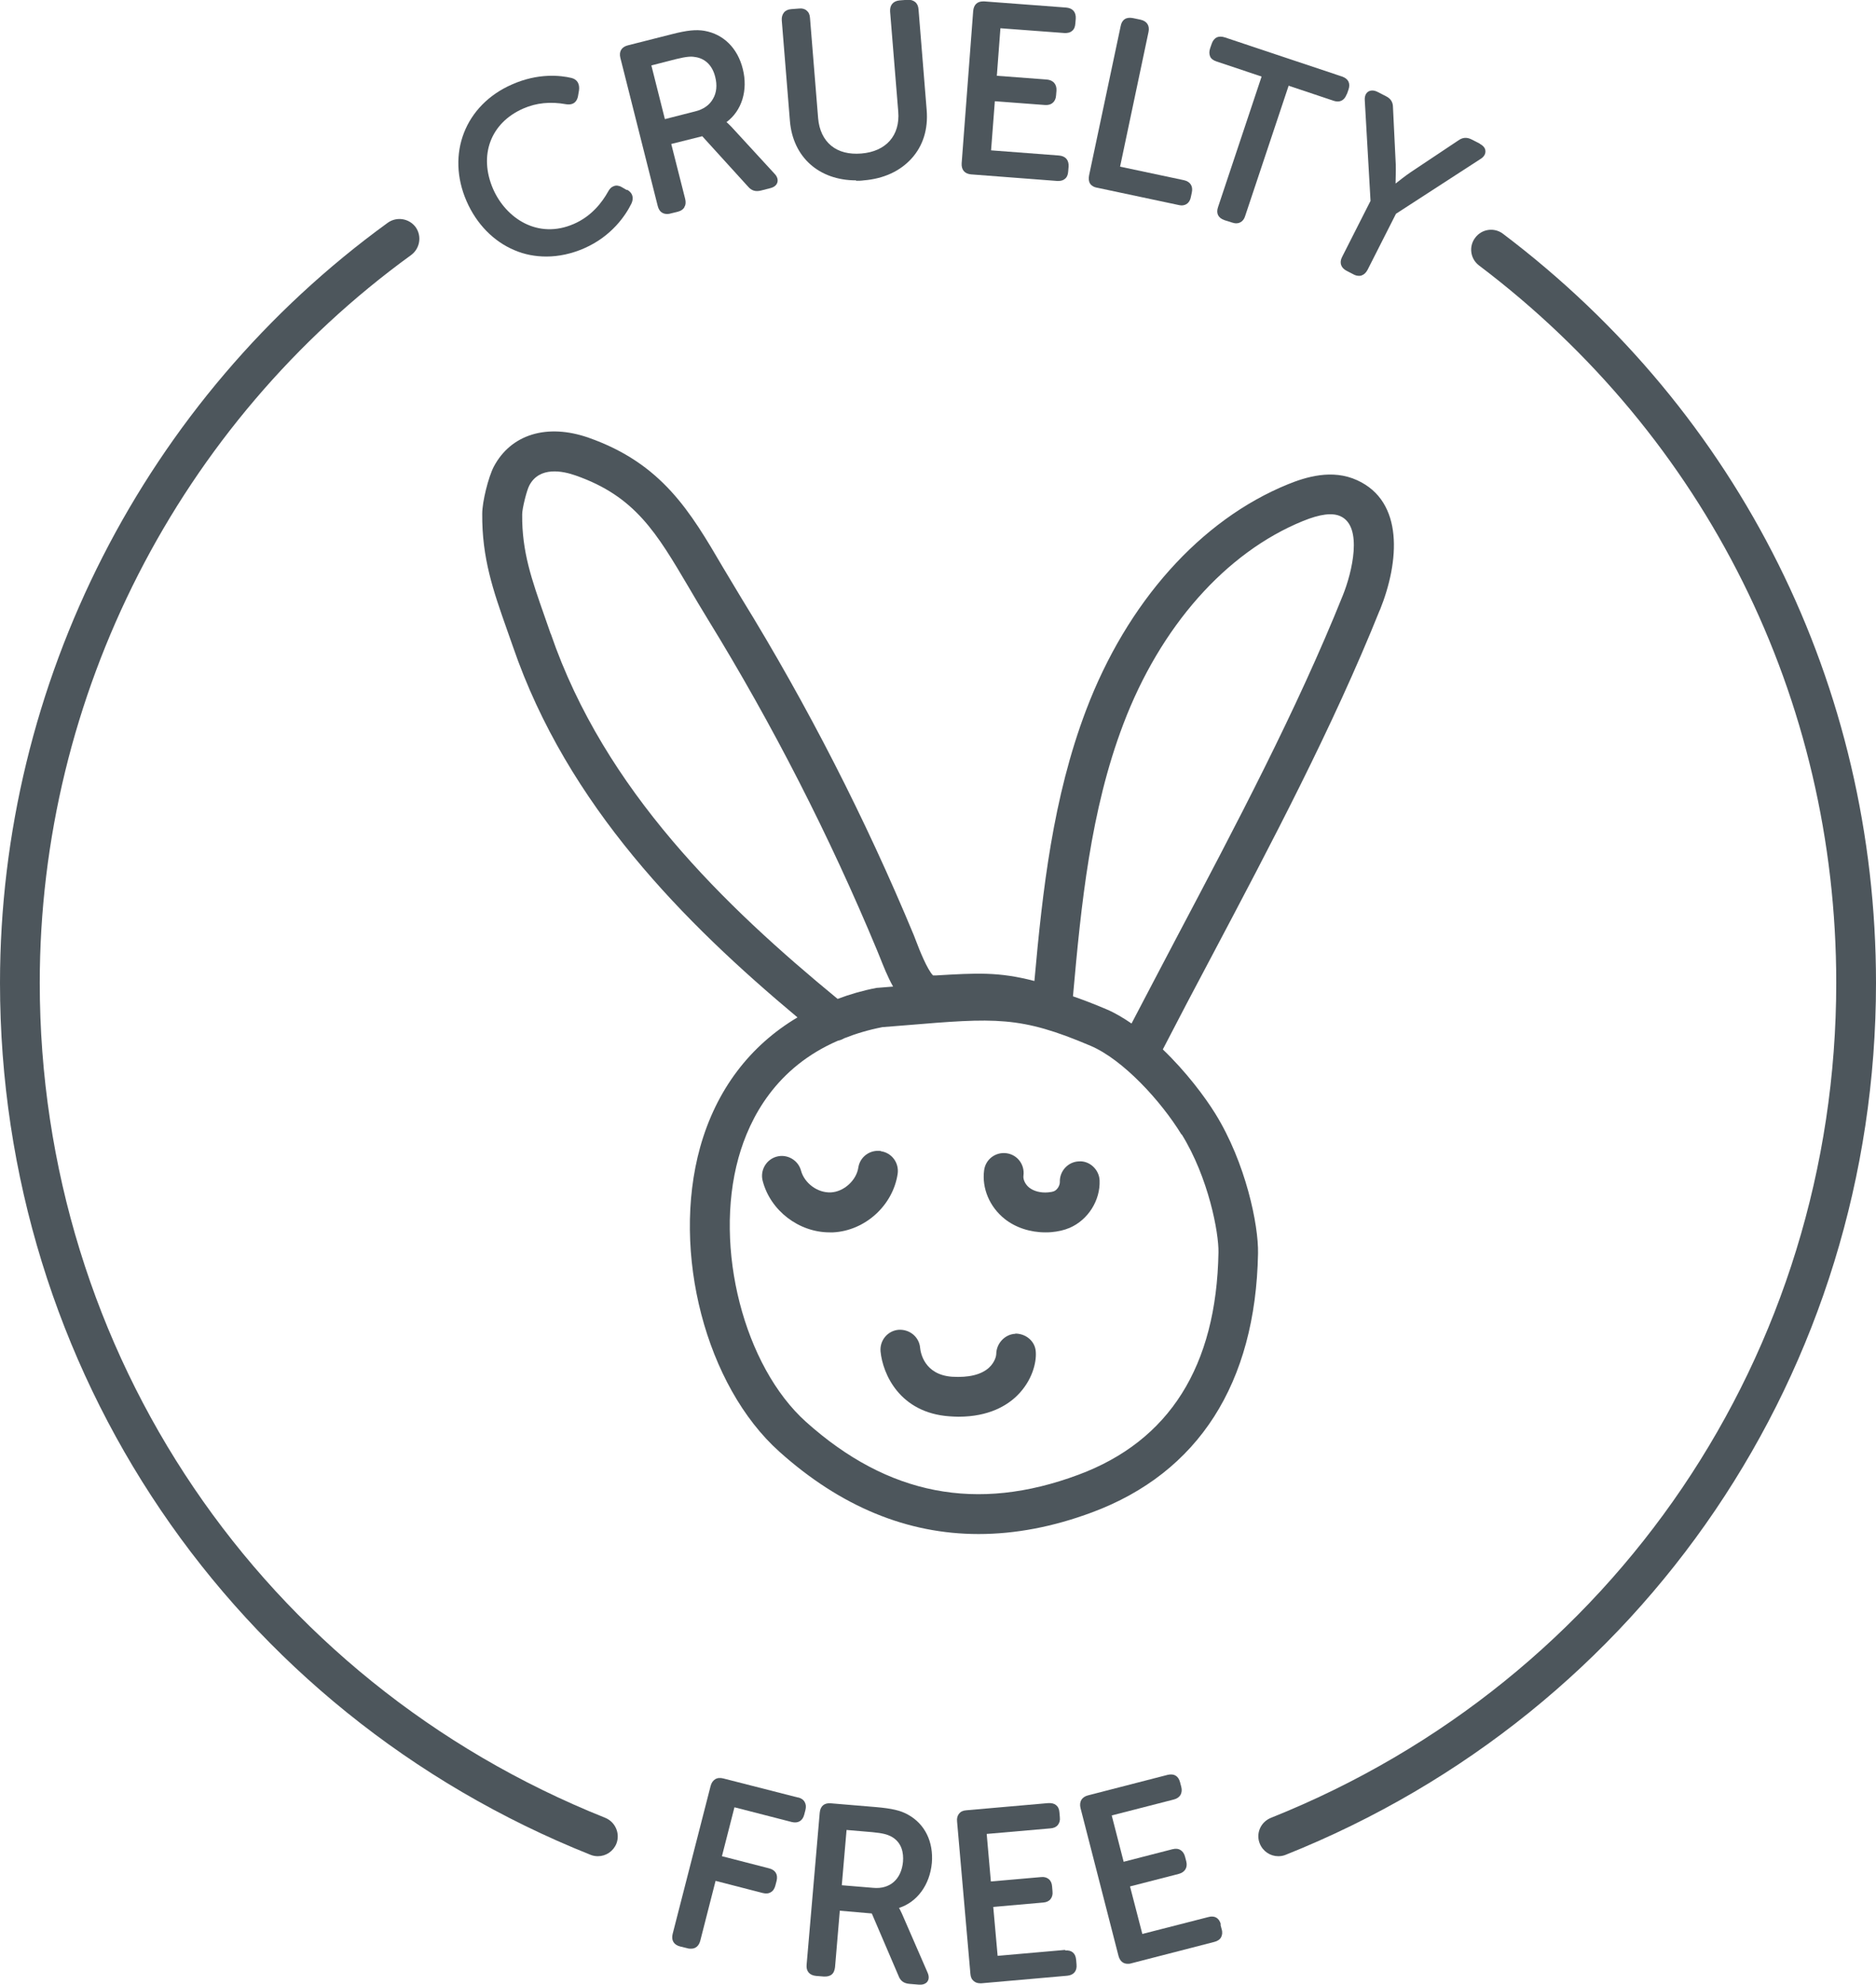
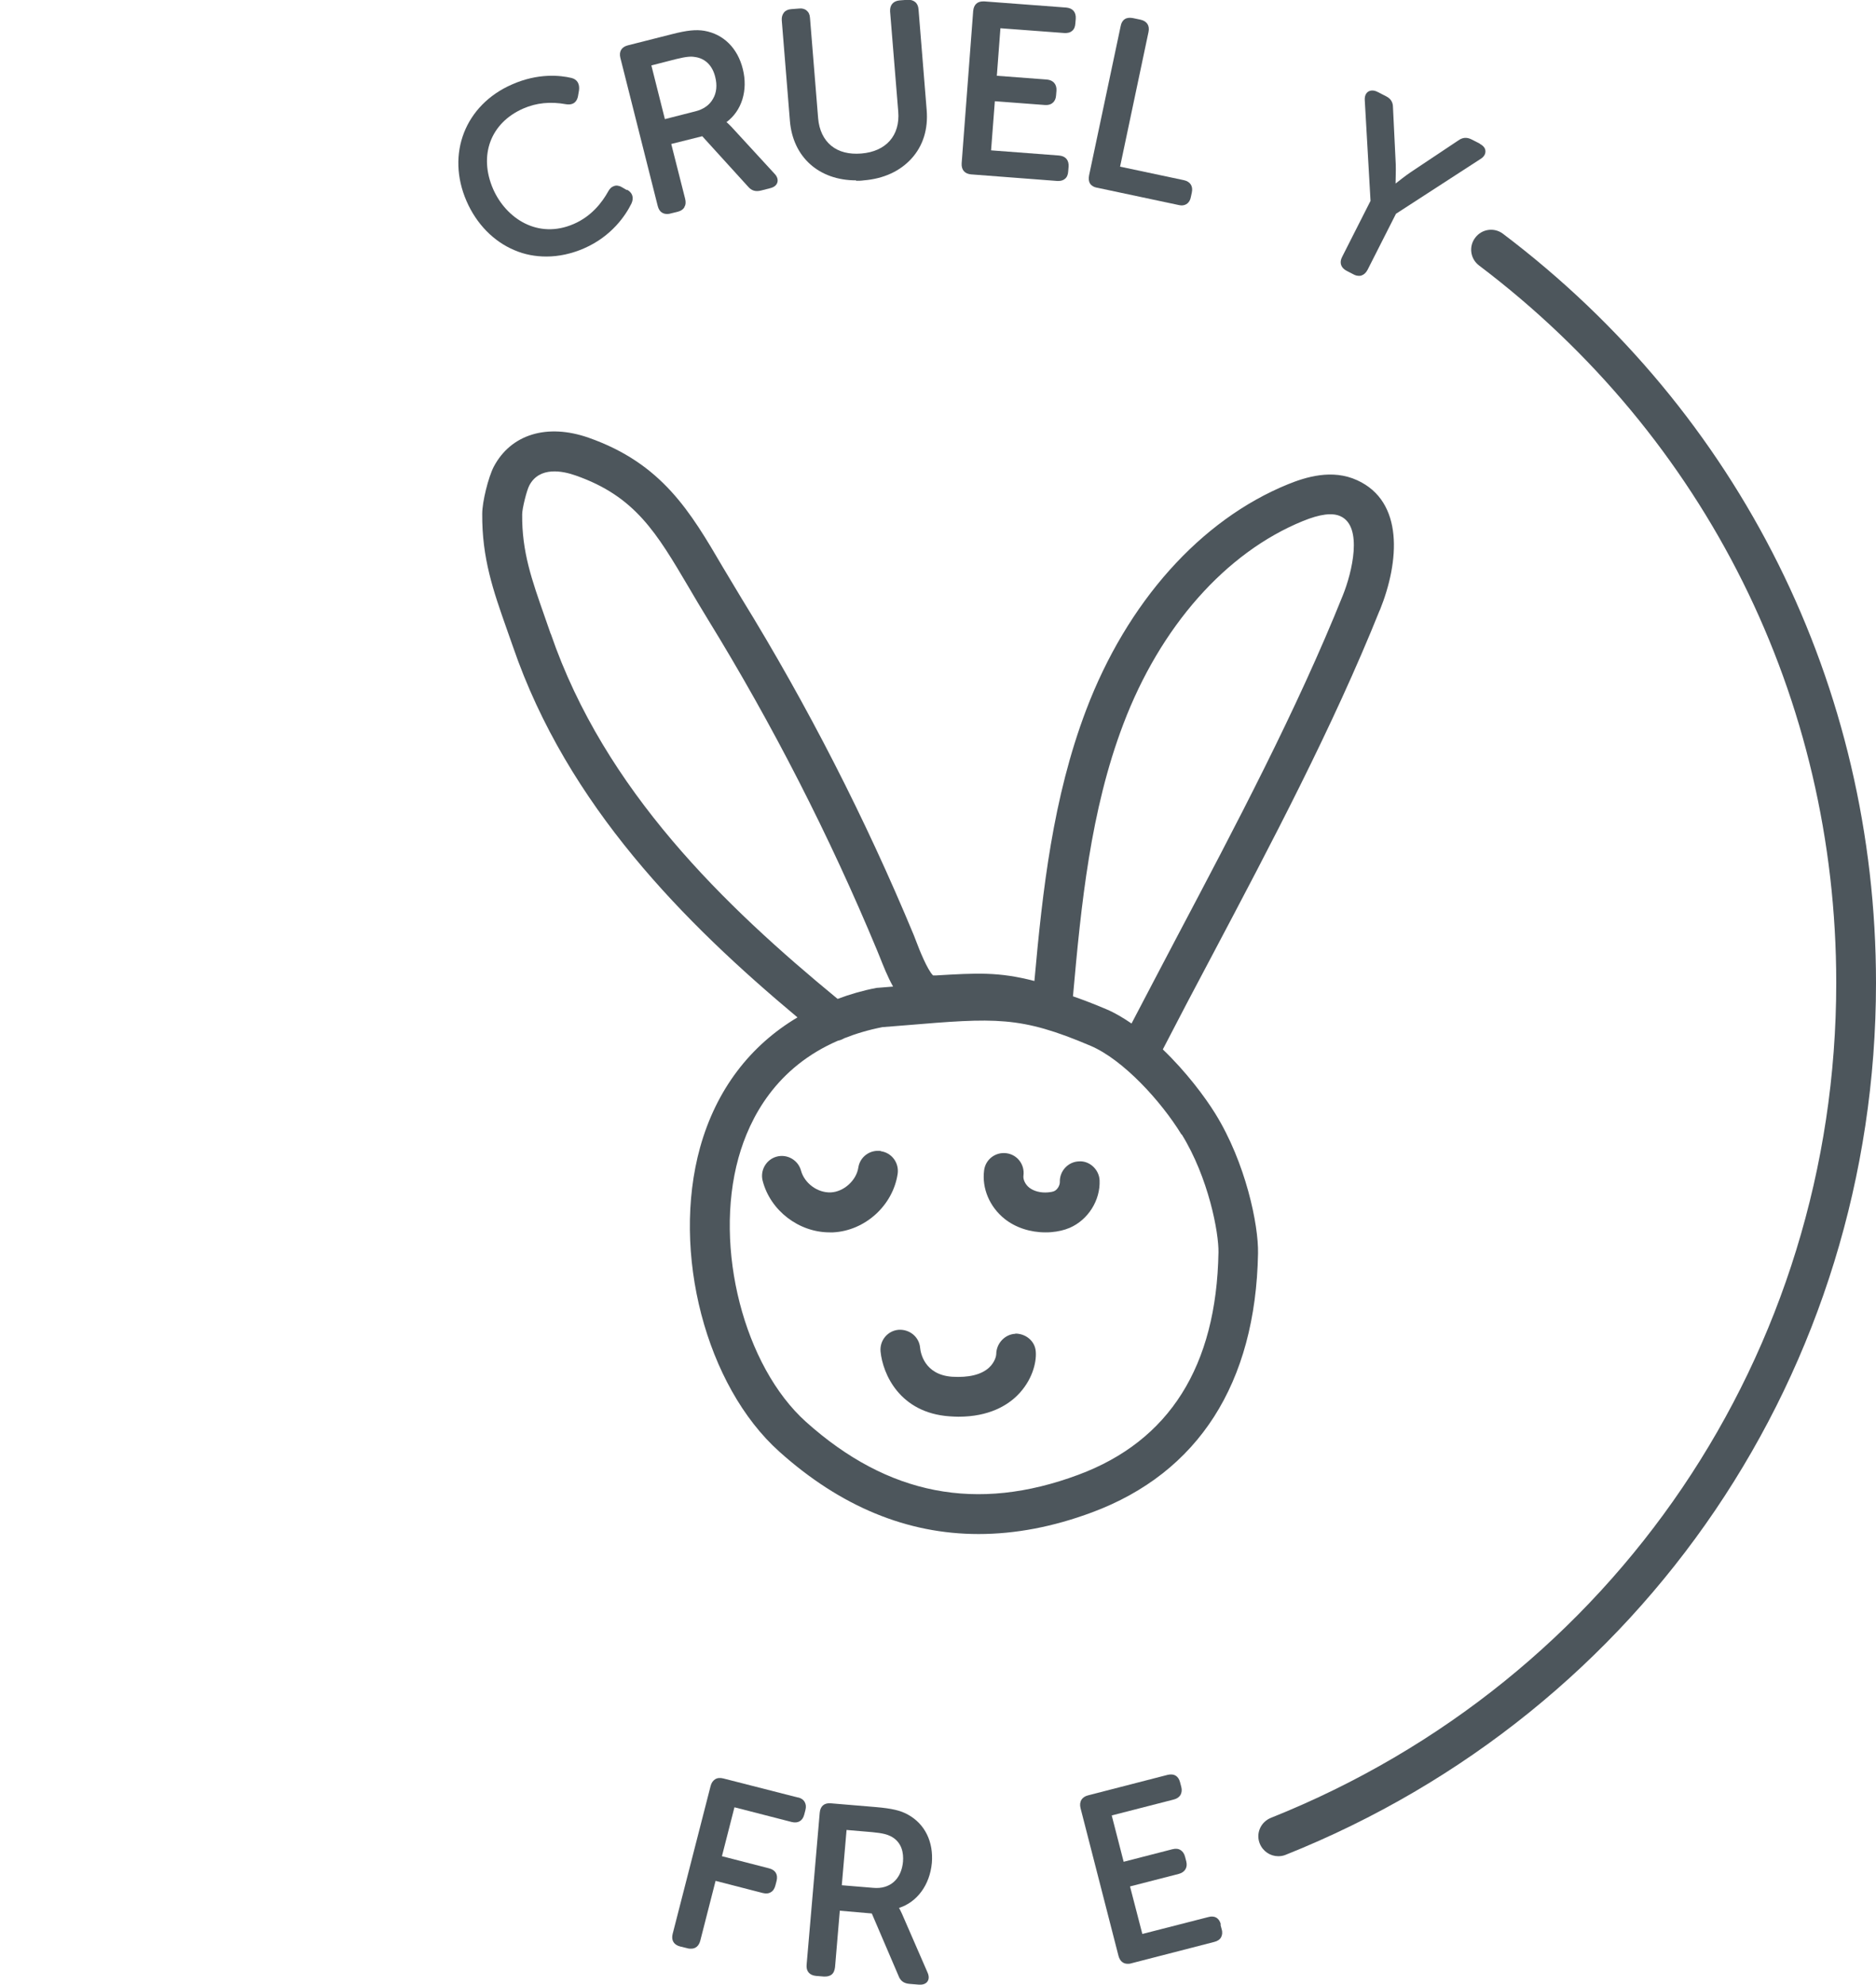
<svg xmlns="http://www.w3.org/2000/svg" id="Layer_2" viewBox="0 0 94.38 99.8">
  <defs>
    <style>.cls-1{fill:#4d565c;}</style>
  </defs>
  <g id="Cruelty-Free">
    <g>
      <g>
        <path class="cls-1" d="M69.42,30.68c.99-2.45,1.21-5.46-1.14-6.53-1.26-.58-2.59-.16-3.48,.2-4.4,1.79-8.1,5.93-10.16,11.36-1.67,4.4-2.19,9.06-2.6,13.62-1.8-.47-2.91-.4-4.95-.28h-.15c-.29-.29-.7-1.32-.83-1.67l-.14-.36c-2.43-5.85-5.35-11.55-8.67-16.94-.33-.54-.63-1.06-.93-1.55-1.64-2.8-3.06-5.22-6.76-6.52-2.09-.73-3.91-.17-4.77,1.46-.27,.52-.58,1.76-.58,2.36-.02,2.24,.56,3.89,1.23,5.79l.31,.88c2.75,8.02,8.65,13.92,14.32,18.66-2.39,1.42-4.09,3.64-4.9,6.54-1.46,5.27,.29,11.99,3.99,15.3,3.08,2.76,6.43,4.14,10.02,4.14,1.84,0,3.75-.36,5.71-1.09,5.35-1.99,8.23-6.49,8.35-13.02,.03-1.43-.62-4.56-2.15-7.03-.52-.84-1.47-2.11-2.64-3.23,.79-1.53,1.6-3.07,2.43-4.63,3.01-5.69,6.12-11.57,8.48-17.45Zm-41.72,1.18l-.31-.89c-.63-1.8-1.14-3.22-1.12-5.11,0-.29,.23-1.21,.36-1.45,.51-.97,1.68-.73,2.33-.5,3,1.05,4.07,2.88,5.7,5.64,.3,.51,.61,1.04,.95,1.59,3.26,5.3,6.13,10.91,8.52,16.66l.13,.32c.18,.45,.39,.99,.67,1.49l-.74,.06s-.07,0-.11,.01c-.68,.13-1.33,.32-1.94,.55-5.67-4.66-11.72-10.47-14.43-18.36Zm31.75,25.18c1.35,2.18,1.87,4.95,1.85,5.94h0c-.1,5.72-2.47,9.48-7.05,11.18-5.1,1.9-9.58,1.03-13.7-2.66-3.12-2.8-4.65-8.75-3.4-13.27,.57-2.05,1.91-4.56,5.01-5.9,.11-.02,.21-.06,.31-.12,.58-.23,1.21-.42,1.92-.56l1.13-.09c4.57-.38,5.8-.48,9.35,1.03,1.62,.69,3.53,2.76,4.57,4.46Zm-2.52-5.57c-.41-.28-.84-.54-1.27-.72-.61-.26-1.16-.47-1.68-.65,.41-4.61,.88-9.34,2.53-13.68,1.86-4.91,5.16-8.64,9.04-10.22,.86-.35,1.48-.43,1.89-.24,1.14,.52,.58,2.83,.12,3.97-2.32,5.78-5.41,11.62-8.39,17.26-.76,1.44-1.5,2.86-2.24,4.27Z" />
        <path class="cls-1" d="M44.32,57.88c-.55-.08-1.06,.29-1.14,.84-.1,.64-.73,1.21-1.38,1.24-.68,.03-1.33-.47-1.5-1.09-.14-.53-.69-.85-1.22-.71-.53,.14-.85,.69-.71,1.22,.39,1.5,1.82,2.59,3.37,2.59,.06,0,.11,0,.17,0,1.61-.08,3.01-1.35,3.25-2.94,.08-.55-.29-1.06-.84-1.14Z" />
        <path class="cls-1" d="M54.28,58.4c-.55,.02-.98,.49-.96,1.04,0,.18-.13,.39-.29,.46-.08,.03-.18,.05-.31,.06-.37,.03-.71-.06-.94-.24-.2-.16-.32-.41-.29-.61,.07-.55-.31-1.05-.86-1.12-.55-.07-1.05,.31-1.12,.86-.12,.91,.28,1.84,1.03,2.44,.55,.44,1.29,.68,2.05,.68,.09,0,.19,0,.29-.01,.35-.03,.66-.1,.94-.22,.92-.4,1.54-1.38,1.5-2.38-.02-.55-.51-1-1.04-.96Z" />
-         <path class="cls-1" d="M51.09,67.07c-.54,.02-.97,.49-.97,1.03,0,.07-.06,.39-.36,.67-.39,.36-1.03,.51-1.86,.46-1.41-.1-1.59-1.23-1.61-1.46-.05-.55-.54-.94-1.09-.9-.55,.05-.95,.54-.9,1.09,.11,1.13,.96,3.08,3.46,3.26,.16,.01,.31,.02,.46,.02,1.54,0,2.46-.57,2.97-1.08,.73-.73,.96-1.63,.92-2.18-.03-.54-.5-.92-1.03-.92Z" />
+         <path class="cls-1" d="M51.09,67.07c-.54,.02-.97,.49-.97,1.03,0,.07-.06,.39-.36,.67-.39,.36-1.03,.51-1.86,.46-1.41-.1-1.59-1.23-1.61-1.46-.05-.55-.54-.94-1.09-.9-.55,.05-.95,.54-.9,1.09,.11,1.13,.96,3.08,3.46,3.26,.16,.01,.31,.02,.46,.02,1.54,0,2.46-.57,2.97-1.08,.73-.73,.96-1.63,.92-2.18-.03-.54-.5-.92-1.03-.92" />
      </g>
      <g>
        <path class="cls-1" d="M31.54,9.56l-.26-.15c-.14-.08-.28-.1-.4-.05-.12,.04-.21,.13-.29,.28-.29,.52-.82,1.23-1.72,1.62-1.81,.79-3.41-.28-4.06-1.75-.74-1.7-.13-3.33,1.51-4.05,.66-.29,1.37-.36,2.15-.22,.43,.07,.57-.19,.61-.41l.05-.29c.04-.32-.09-.55-.38-.62-.55-.13-1.67-.26-3,.33-2.35,1.03-3.31,3.49-2.28,5.86,.5,1.15,1.36,2.03,2.41,2.47,.51,.22,1.05,.32,1.61,.32,.62,0,1.27-.14,1.89-.41,1.4-.61,2.1-1.67,2.39-2.26,.13-.29,.05-.54-.22-.69Z" />
        <path class="cls-1" d="M34.43,10.41c.07-.11,.08-.25,.04-.41l-.7-2.76,1.56-.39,2.31,2.54c.17,.2,.38,.26,.65,.19l.47-.12c.19-.05,.31-.15,.35-.29,.04-.14-.01-.3-.15-.44l-2.17-2.36c-.1-.1-.18-.18-.24-.23,.77-.57,1.09-1.6,.82-2.67-.26-1.05-.97-1.75-1.93-1.92-.42-.07-.86-.03-1.64,.17l-2.21,.56c-.32,.08-.46,.31-.38,.63l1.88,7.45c.04,.16,.12,.28,.23,.34,.07,.04,.14,.06,.23,.06,.05,0,.11,0,.17-.02l.37-.09c.16-.04,.28-.12,.34-.23Zm.56-7.54c.5,.08,.85,.43,.99,.99,.11,.42,.07,.81-.11,1.11-.17,.31-.48,.53-.89,.63l-1.53,.39-.68-2.7,1.25-.32c.53-.13,.76-.14,.96-.1Z" />
        <path class="cls-1" d="M43.07,9.09c.12,0,.25,0,.38-.02,1-.08,1.83-.46,2.41-1.1,.58-.64,.84-1.48,.76-2.44l-.41-5.06c-.01-.16-.07-.29-.17-.37-.1-.08-.23-.12-.39-.11l-.39,.03c-.33,.03-.5,.24-.48,.56l.41,5.03c.1,1.2-.61,2.01-1.86,2.11-.61,.05-1.13-.08-1.51-.39-.38-.31-.61-.79-.66-1.38l-.41-5.05c-.01-.17-.07-.29-.17-.37-.09-.08-.23-.12-.38-.1l-.39,.03c-.16,.01-.29,.07-.37,.17-.08,.1-.12,.23-.11,.39l.41,5.06c.15,1.83,1.47,2.99,3.33,2.99Z" />
        <path class="cls-1" d="M48.87,8.77l4.32,.33s.04,0,.06,0c.14,0,.25-.04,.33-.11,.1-.08,.15-.21,.16-.37l.02-.24c.02-.33-.15-.53-.48-.56l-3.42-.26,.19-2.47,2.52,.19c.16,.01,.29-.02,.39-.11,.1-.08,.16-.21,.17-.37l.02-.24c.02-.32-.16-.53-.48-.56l-2.52-.19,.18-2.39,3.21,.24c.16,.01,.3-.02,.4-.11,.1-.08,.15-.21,.16-.37l.02-.24c.02-.33-.15-.53-.48-.56l-4.12-.31s-.04,0-.06,0c-.3,0-.47,.17-.5,.48l-.58,7.66c-.02,.33,.15,.53,.48,.56Z" />
        <path class="cls-1" d="M55.2,9.44l4.1,.87s.1,.02,.14,.02c.24,0,.42-.15,.47-.42l.05-.23c.07-.32-.08-.55-.4-.62l-3.21-.68,1.43-6.77c.07-.32-.08-.55-.4-.62l-.38-.08c-.16-.03-.3-.02-.41,.05-.11,.07-.18,.19-.21,.35l-1.59,7.51c-.03,.16-.02,.3,.05,.41,.07,.11,.19,.18,.35,.21Z" />
-         <path class="cls-1" d="M67.76,4.74l.08-.23c.11-.31,0-.55-.32-.66l-5.9-1.97c-.16-.05-.29-.05-.41,0-.11,.06-.2,.17-.25,.32l-.08,.23c-.05,.15-.05,.29,0,.41s.17,.2,.32,.25l2.27,.76-2.19,6.56c-.11,.31,0,.55,.32,.66l.38,.12c.07,.02,.14,.04,.21,.04,.21,0,.38-.13,.45-.36l2.19-6.56,2.27,.76c.3,.1,.54-.02,.65-.33Z" />
        <path class="cls-1" d="M74.46,7.23l-.43-.22c-.24-.12-.45-.1-.66,.05l-2.4,1.6c-.28,.19-.57,.42-.76,.57,0-.24,.02-.61,.01-.95l-.14-2.88c0-.26-.11-.44-.35-.56l-.43-.22c-.18-.09-.34-.09-.47-.01-.12,.08-.18,.23-.17,.42l.29,5.07-1.43,2.82c-.15,.29-.06,.55,.23,.7l.35,.18c.09,.05,.18,.07,.27,.07,.05,0,.09,0,.13-.02,.12-.04,.22-.13,.3-.28l1.43-2.82,4.26-2.76c.16-.1,.25-.24,.24-.39,0-.15-.11-.28-.29-.37Z" />
        <path class="cls-1" d="M40.15,90.39l-3.76-.96c-.16-.04-.3-.03-.41,.04-.11,.07-.19,.18-.23,.34l-1.91,7.44c-.08,.32,.06,.55,.38,.63l.37,.09c.06,.02,.12,.02,.18,.02,.23,0,.39-.14,.46-.4l.77-3.01,2.37,.61c.16,.04,.3,.03,.41-.04,.11-.06,.19-.18,.23-.34l.06-.23c.08-.32-.06-.55-.38-.63l-2.37-.61,.63-2.46,2.88,.74c.32,.08,.55-.06,.63-.37l.06-.23c.04-.16,.03-.29-.04-.41s-.18-.19-.34-.23Z" />
        <path class="cls-1" d="M46.88,93.69c.09-1.08-.35-1.97-1.2-2.44-.37-.21-.81-.31-1.61-.38l-2.27-.19c-.34-.03-.53,.15-.56,.47l-.66,7.65c-.03,.33,.15,.53,.48,.56l.38,.03c.16,.01,.3-.02,.4-.1,.1-.08,.15-.21,.17-.37l.24-2.84,1.61,.14,1.35,3.15c.09,.24,.27,.37,.55,.39l.48,.04s.04,0,.06,0c.16,0,.29-.06,.36-.16,.05-.07,.11-.22,0-.46l-1.28-2.94c-.06-.13-.11-.23-.15-.3,.91-.29,1.55-1.16,1.65-2.26Zm-1.45-.08c-.08,.89-.66,1.4-1.5,1.32l-1.58-.13,.24-2.78,1.29,.11c.54,.05,.76,.12,.94,.21,.57,.3,.64,.86,.61,1.26Z" />
-         <path class="cls-1" d="M53.6,98.05l-3.41,.3-.22-2.46,2.51-.22c.16-.01,.29-.07,.37-.17,.08-.1,.12-.23,.1-.4l-.02-.24c-.01-.16-.07-.29-.17-.37-.1-.08-.23-.12-.39-.1l-2.52,.22-.21-2.39,3.21-.28c.16-.01,.29-.07,.37-.17,.08-.1,.12-.23,.1-.39l-.02-.24c-.01-.17-.07-.29-.17-.37-.1-.08-.23-.11-.4-.1l-4.11,.36c-.17,.01-.29,.07-.37,.17s-.12,.23-.1,.4l.67,7.65c.01,.17,.07,.29,.17,.37,.08,.07,.19,.11,.32,.11,.02,0,.05,0,.07,0l4.31-.38c.33-.03,.5-.24,.47-.56l-.02-.24c-.03-.33-.22-.5-.56-.47Z" />
        <path class="cls-1" d="M61.42,96.77c-.08-.32-.31-.46-.63-.37l-3.32,.85-.62-2.39,2.45-.63c.31-.08,.46-.32,.38-.63l-.06-.23c-.04-.16-.12-.27-.23-.34-.11-.07-.25-.08-.41-.04l-2.45,.63-.6-2.33,3.12-.8c.16-.04,.27-.12,.34-.23,.06-.11,.08-.25,.04-.4l-.06-.23c-.08-.32-.3-.46-.63-.38l-4,1.03c-.16,.04-.27,.12-.34,.23-.06,.11-.08,.25-.04,.41l1.91,7.43c.07,.26,.23,.4,.46,.4,.05,0,.11,0,.17-.02l4.19-1.08c.16-.04,.28-.12,.34-.23,.06-.11,.08-.25,.03-.41l-.06-.23Z" />
      </g>
      <g>
-         <path class="cls-1" d="M30.08,93.34c-.12,0-.25-.02-.37-.07C11.66,86.07,0,68.86,0,49.42,0,34.35,7.29,20.06,19.51,11.2c.45-.32,1.07-.22,1.4,.22,.32,.45,.22,1.07-.22,1.4C8.98,21.31,2,34.99,2,49.42c0,18.61,11.17,35.09,28.45,41.99,.51,.21,.76,.79,.56,1.3-.16,.39-.53,.63-.93,.63Z" />
        <path class="cls-1" d="M64.31,93.34c-.4,0-.77-.24-.93-.63-.21-.51,.04-1.09,.56-1.3,17.28-6.9,28.44-23.38,28.44-41.99,0-14.29-6.55-27.44-17.97-36.07-.44-.33-.53-.96-.19-1.4,.33-.44,.96-.53,1.4-.19,11.92,9.01,18.76,22.74,18.76,37.67,0,19.43-11.66,36.64-29.7,43.84-.12,.05-.25,.07-.37,.07Z" />
      </g>
    </g>
  </g>
</svg>